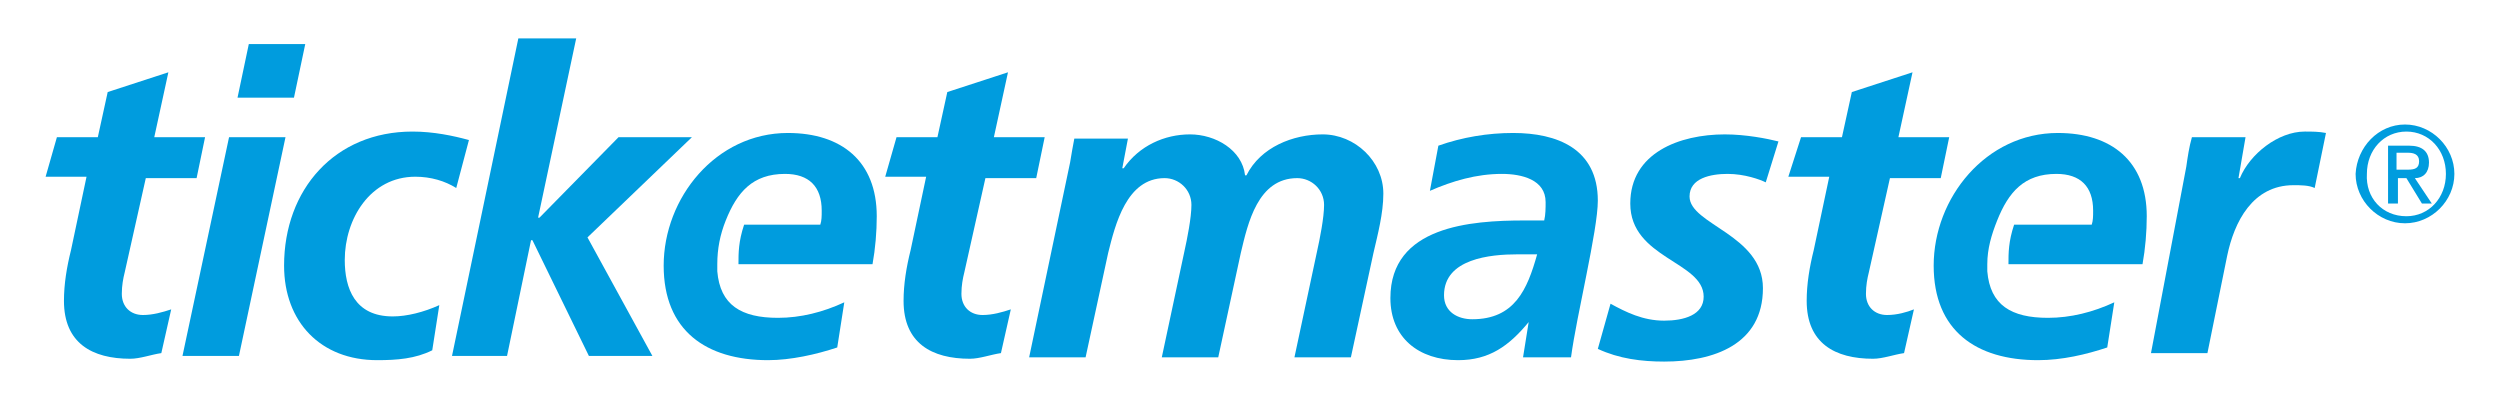
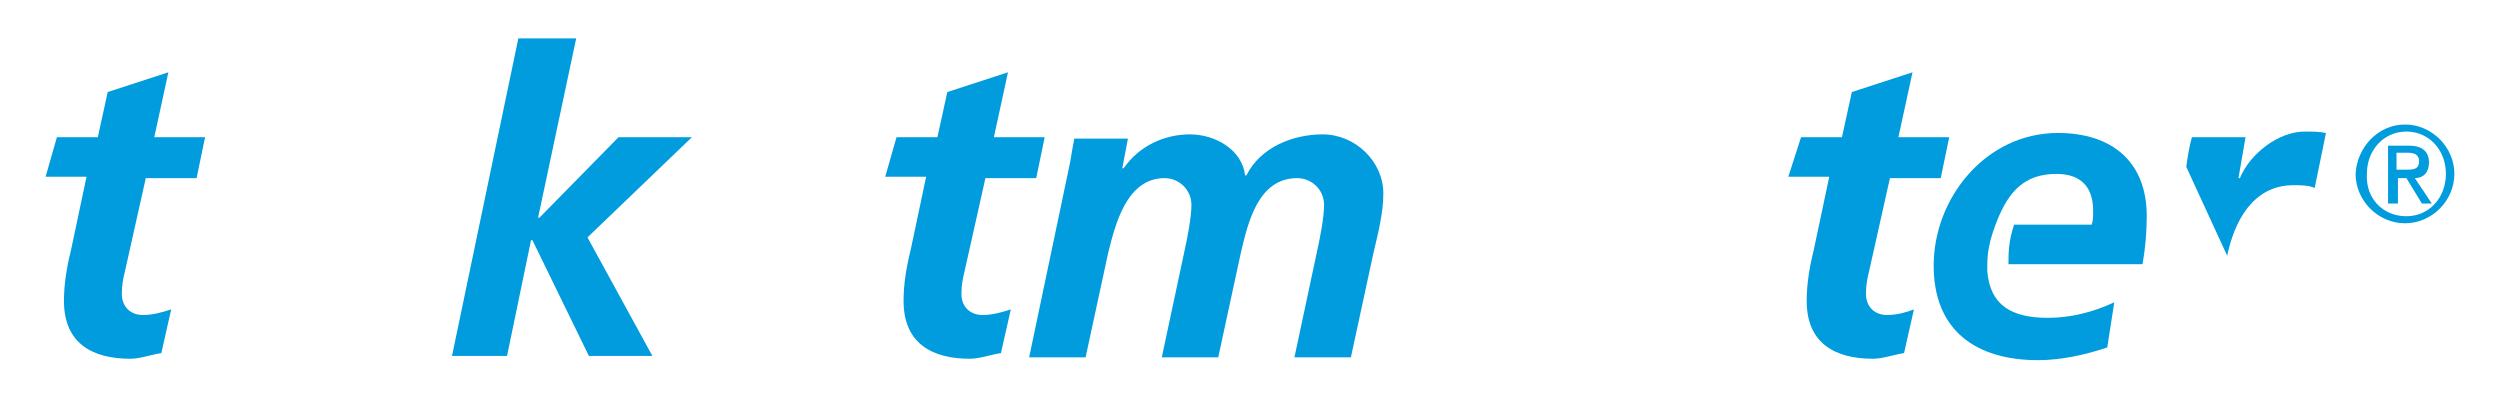
<svg xmlns="http://www.w3.org/2000/svg" version="1.1" id="svg5019" viewBox="0 0 177.165 28.346" height="8mm" width="50mm">
  <defs id="defs5021" />
  <g transform="translate(-408.936,-498.323)" id="layer1">
    <g transform="translate(365.668,485.246)" style="fill:#009cde;fill-opacity:1" id="g189">
-       <path style="fill:#009cde;fill-opacity:1" id="path191" d="m 151.6,35.9 0,0 c -1.4,1.7 -2.8,2.7 -5,2.7 -2.8,0 -4.8,-1.6 -4.8,-4.4 0,-5.1 5.7,-5.5 9.5,-5.5 l 1.4,0 c 0.1,-0.4 0.1,-0.9 0.1,-1.3 0,-1.6 -1.7,-2 -3.1,-2 -1.8,0 -3.5,0.5 -5.1,1.2 l 0.6,-3.2 c 1.7,-0.6 3.5,-0.9 5.3,-0.9 3.1,0 6,1.1 6,4.8 0,2.1 -1.5,8.1 -1.9,11.1 l -3.4,0 0.4,-2.5 m -4,-0.2 c 3,0 3.9,-2.1 4.6,-4.6 l -1.4,0 c -1.9,0 -5.2,0.3 -5.2,2.9 0,1.2 1,1.7 2,1.7" class="st7" />
      <path style="fill:#009cde;fill-opacity:1" id="path193" d="m 47.3,22.8 2.9,0 0.7,-3.2 4.3,-1.4 -1,4.6 3.6,0 -0.6,2.9 -3.6,0 -1.5,6.7 c -0.1,0.4 -0.2,0.9 -0.2,1.5 0,0.9 0.6,1.5 1.5,1.5 0.7,0 1.4,-0.2 2,-0.4 l -0.7,3.1 c -0.7,0.1 -1.5,0.4 -2.2,0.4 -2.7,0 -4.7,-1.1 -4.7,-4.1 0,-1.2 0.2,-2.4 0.5,-3.6 l 1.1,-5.2 -2.9,0 0.8,-2.8 z" class="st7" />
-       <path style="fill:#009cde;fill-opacity:1" id="path195" d="m 59.5,22.8 4,0 -3.3,15.5 -4,0 3.3,-15.5 z m 1.4,-6.6 4,0 -0.8,3.8 -4,0 0.8,-3.8 z" class="st7" />
-       <path style="fill:#009cde;fill-opacity:1" id="path197" d="m 75.6,26.4 c -0.8,-0.5 -1.8,-0.8 -2.9,-0.8 -3.2,0 -5,3 -5,5.9 0,2 0.7,4 3.4,4 1,0 2.2,-0.3 3.3,-0.8 l -0.5,3.2 c -1.2,0.6 -2.5,0.7 -3.9,0.7 -4,0 -6.6,-2.7 -6.6,-6.7 0,-5.4 3.6,-9.5 9.1,-9.5 1.5,0 2.9,0.3 4,0.6 l -0.9,3.4 z" class="st7" />
      <polygon style="fill:#009cde;fill-opacity:1" id="polygon199" points="75.3,38.3 80,15.8 84.1,15.8 81.4,28.5 81.5,28.5 87.1,22.8 92.3,22.8 84.9,29.9 89.5,38.3 85,38.3 81,30.1 80.9,30.1 79.2,38.3 " class="st7" />
      <path style="fill:#009cde;fill-opacity:1" id="path201" d="m 106.8,22.8 2.9,0 0.7,-3.2 4.3,-1.4 -1,4.6 3.6,0 -0.6,2.9 -3.6,0 -1.5,6.7 c -0.1,0.4 -0.2,0.9 -0.2,1.5 0,0.9 0.6,1.5 1.5,1.5 0.7,0 1.4,-0.2 2,-0.4 l -0.7,3.1 c -0.7,0.1 -1.5,0.4 -2.2,0.4 -2.7,0 -4.7,-1.1 -4.7,-4.1 0,-1.2 0.2,-2.4 0.5,-3.6 l 1.1,-5.2 -2.9,0 0.8,-2.8 z" class="st7" />
-       <path style="fill:#009cde;fill-opacity:1" id="path203" d="m 105.4,28.4 c 0,-3.9 -2.5,-5.9 -6.3,-5.9 -5.1,0 -8.8,4.6 -8.8,9.4 0,4.6 3,6.7 7.4,6.7 1.6,0 3.4,-0.4 4.9,-0.9 l 0.5,-3.2 c -1.5,0.7 -3.1,1.1 -4.7,1.1 -2.6,0 -4.1,-0.9 -4.3,-3.3 0,-0.1 0,-0.3 0,-0.4 0,0 0,-0.1 0,-0.1 l 0,0 0,0 c 0,-1.1 0.2,-2.1 0.6,-3.1 0.8,-2 1.9,-3.3 4.2,-3.3 1.7,0 2.6,0.9 2.6,2.6 0,0.4 0,0.7 -0.1,1 L 96,29 c -0.4,1.2 -0.4,2 -0.4,2.8 l 9.5,0 c 0.2,-1.1 0.3,-2.3 0.3,-3.4" class="st7" />
      <path style="fill:#009cde;fill-opacity:1" id="path205" d="m 119.1,24.6 c 0.1,-0.6 0.2,-1.2 0.3,-1.7 l 3.8,0 -0.4,2.1 0.1,0 c 1.1,-1.6 2.9,-2.4 4.7,-2.4 1.8,0 3.7,1.1 3.9,2.9 l 0.1,0 c 1,-2 3.3,-2.9 5.4,-2.9 2.3,0 4.3,1.9 4.3,4.2 0,1.4 -0.4,2.9 -0.7,4.2 l -1.6,7.4 -4,0 1.6,-7.5 c 0.2,-0.9 0.5,-2.4 0.5,-3.3 0,-1.1 -0.9,-1.9 -1.9,-1.9 -2.8,0 -3.5,3.2 -4,5.3 l -1.6,7.4 -4,0 1.6,-7.5 c 0.2,-0.9 0.5,-2.4 0.5,-3.3 0,-1.1 -0.9,-1.9 -1.9,-1.9 -2.7,0 -3.5,3.3 -4,5.3 l -1.6,7.4 -4,0 2.9,-13.8 z" class="st7" />
-       <path style="fill:#009cde;fill-opacity:1" id="path207" d="m 168.4,26 c -0.4,-0.2 -1.5,-0.6 -2.7,-0.6 -1.2,0 -2.7,0.3 -2.7,1.6 0,2 5.2,2.7 5.2,6.5 0,4 -3.5,5.2 -7,5.2 -1.6,0 -3.2,-0.2 -4.7,-0.9 l 0.9,-3.2 c 1.1,0.6 2.3,1.2 3.8,1.2 1.4,0 2.8,-0.4 2.8,-1.7 0,-2.5 -5.2,-2.7 -5.2,-6.6 0,-3.6 3.5,-4.9 6.7,-4.9 1.5,0 3,0.3 3.8,0.5 l -0.9,2.9 z" class="st7" />
      <path style="fill:#009cde;fill-opacity:1" id="path209" d="m 170.9,22.8 2.9,0 0.7,-3.2 4.3,-1.4 -1,4.6 3.6,0 -0.6,2.9 -3.6,0 -1.5,6.7 c -0.1,0.4 -0.2,0.9 -0.2,1.5 0,0.9 0.6,1.5 1.5,1.5 0.7,0 1.4,-0.2 1.9,-0.4 l -0.7,3.1 c -0.7,0.1 -1.5,0.4 -2.2,0.4 -2.7,0 -4.7,-1.1 -4.7,-4.1 0,-1.2 0.2,-2.4 0.5,-3.6 l 1.1,-5.2 -2.9,0 0.9,-2.8 z" class="st7" />
-       <path style="fill:#009cde;fill-opacity:1" id="path211" d="m 198.2,24.9 c 0.1,-0.7 0.2,-1.4 0.4,-2.1 l 3.8,0 -0.5,2.9 0.1,0 c 0.7,-1.7 2.7,-3.3 4.6,-3.3 0.5,0 1,0 1.5,0.1 l -0.8,3.9 c -0.4,-0.2 -1,-0.2 -1.5,-0.2 -2.9,0 -4.2,2.6 -4.7,5 l -1.4,6.9 -4,0 2.5,-13.2 z" class="st7" />
+       <path style="fill:#009cde;fill-opacity:1" id="path211" d="m 198.2,24.9 c 0.1,-0.7 0.2,-1.4 0.4,-2.1 l 3.8,0 -0.5,2.9 0.1,0 c 0.7,-1.7 2.7,-3.3 4.6,-3.3 0.5,0 1,0 1.5,0.1 l -0.8,3.9 c -0.4,-0.2 -1,-0.2 -1.5,-0.2 -2.9,0 -4.2,2.6 -4.7,5 z" class="st7" />
      <path style="fill:#009cde;fill-opacity:1" id="path213" d="m 195.4,28.4 c 0,-3.9 -2.5,-5.9 -6.3,-5.9 -5.1,0 -8.8,4.6 -8.8,9.4 0,4.6 3,6.7 7.4,6.7 1.7,0 3.4,-0.4 4.9,-0.9 l 0.5,-3.2 c -1.5,0.7 -3.1,1.1 -4.7,1.1 -2.6,0 -4.1,-0.9 -4.3,-3.3 l 0,0 c 0,-0.1 0,-0.3 0,-0.4 l 0,-0.1 0,0 c 0,-1.1 0.3,-2.1 0.7,-3.1 0.8,-2 1.9,-3.3 4.2,-3.3 1.7,0 2.6,0.9 2.6,2.6 0,0.4 0,0.7 -0.1,1 l -5.5,0 c -0.4,1.2 -0.4,2 -0.4,2.8 l 9.5,0 c 0.2,-1.1 0.3,-2.3 0.3,-3.4" class="st7" />
      <path style="fill:#009cde;fill-opacity:1" id="path215" d="m 213.7,21.9 c 1.9,0 3.5,1.6 3.5,3.5 0,1.9 -1.6,3.5 -3.5,3.5 -1.9,0 -3.5,-1.6 -3.5,-3.5 0.1,-1.9 1.6,-3.5 3.5,-3.5 m 0.1,6.5 c 1.6,0 2.8,-1.3 2.8,-3 0,-1.7 -1.2,-3 -2.8,-3 -1.6,0 -2.8,1.3 -2.8,3 -0.1,1.7 1.1,3 2.8,3 m -1.4,-5 1.6,0 c 0.9,0 1.4,0.4 1.4,1.2 0,0.7 -0.4,1.1 -1,1.1 l 1.2,1.8 -0.7,0 -1.1,-1.8 -0.6,0 0,1.8 -0.7,0 0,-4.1 z m 0.7,1.7 0.8,0 c 0.5,0 0.8,-0.1 0.8,-0.6 0,-0.5 -0.4,-0.6 -0.8,-0.6 l -0.8,0 0,1.2 z" class="st7" />
    </g>
  </g>
</svg>